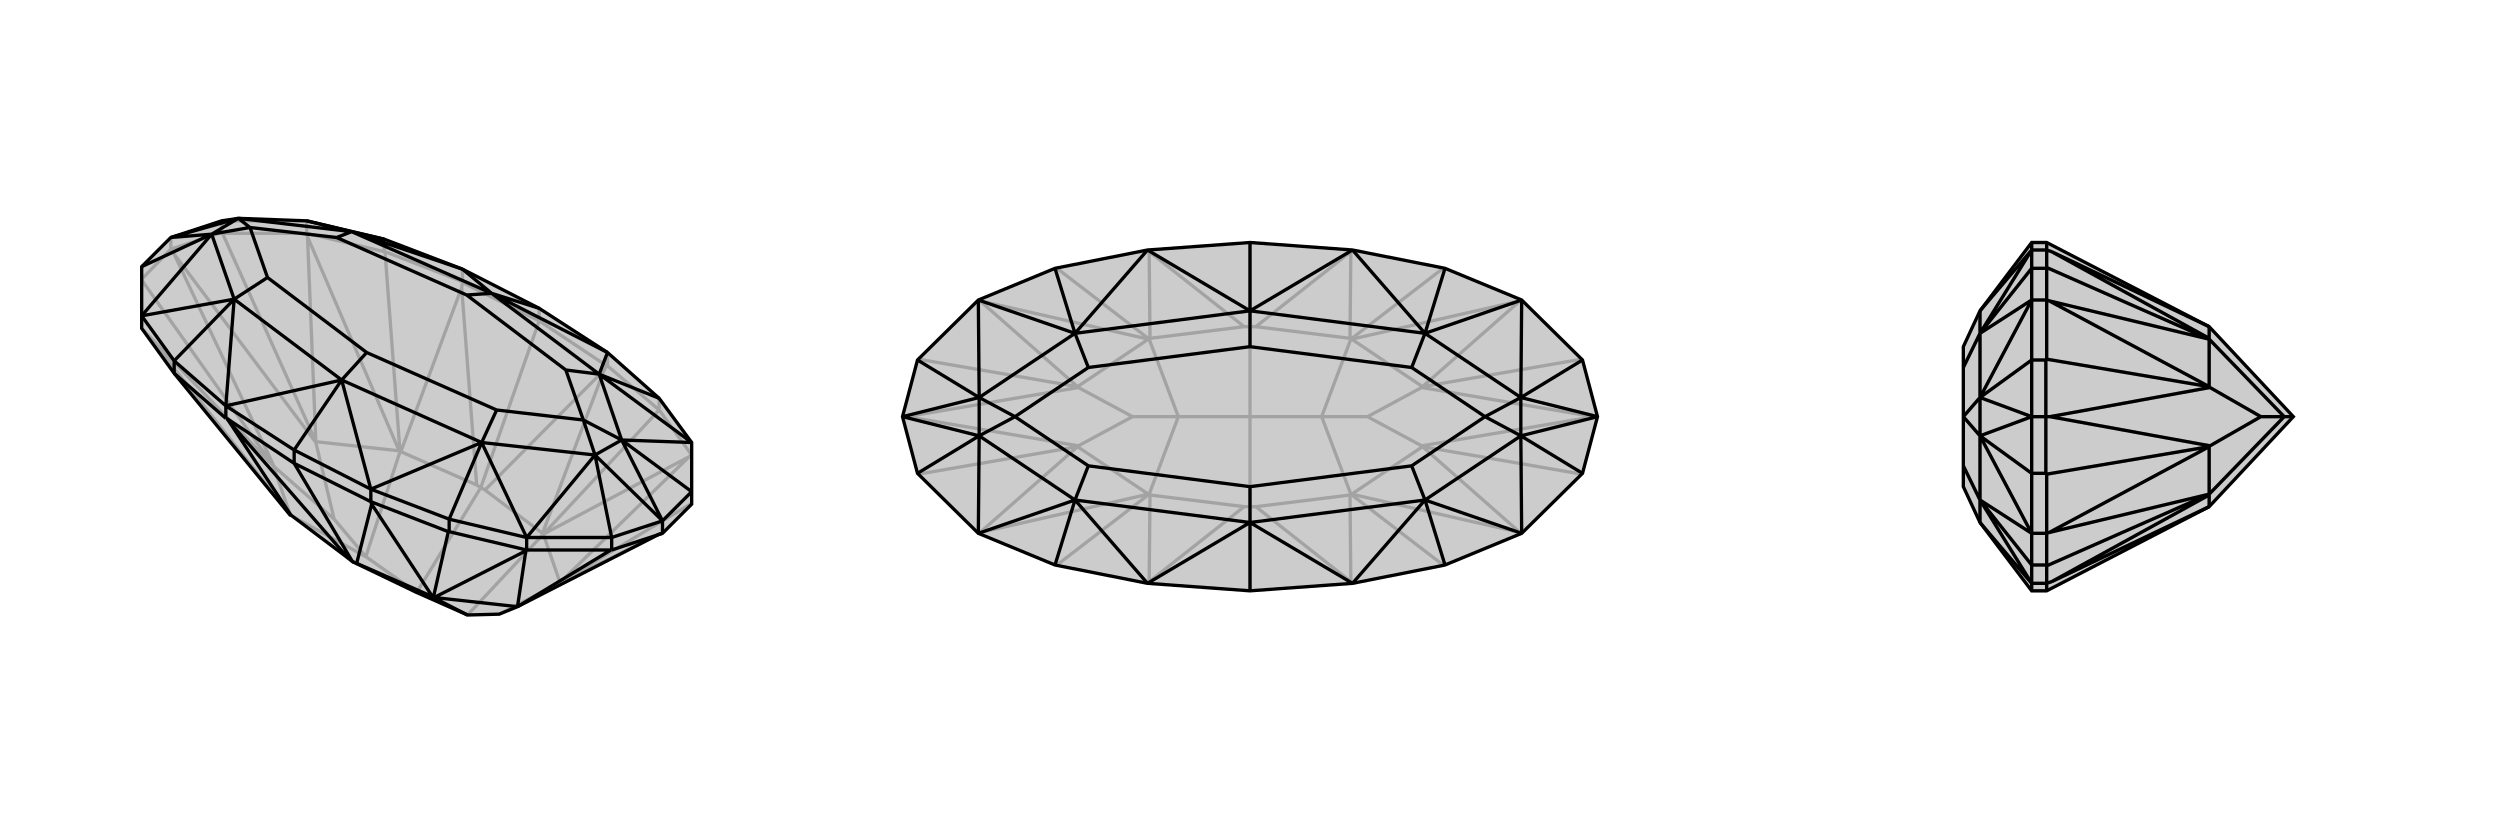
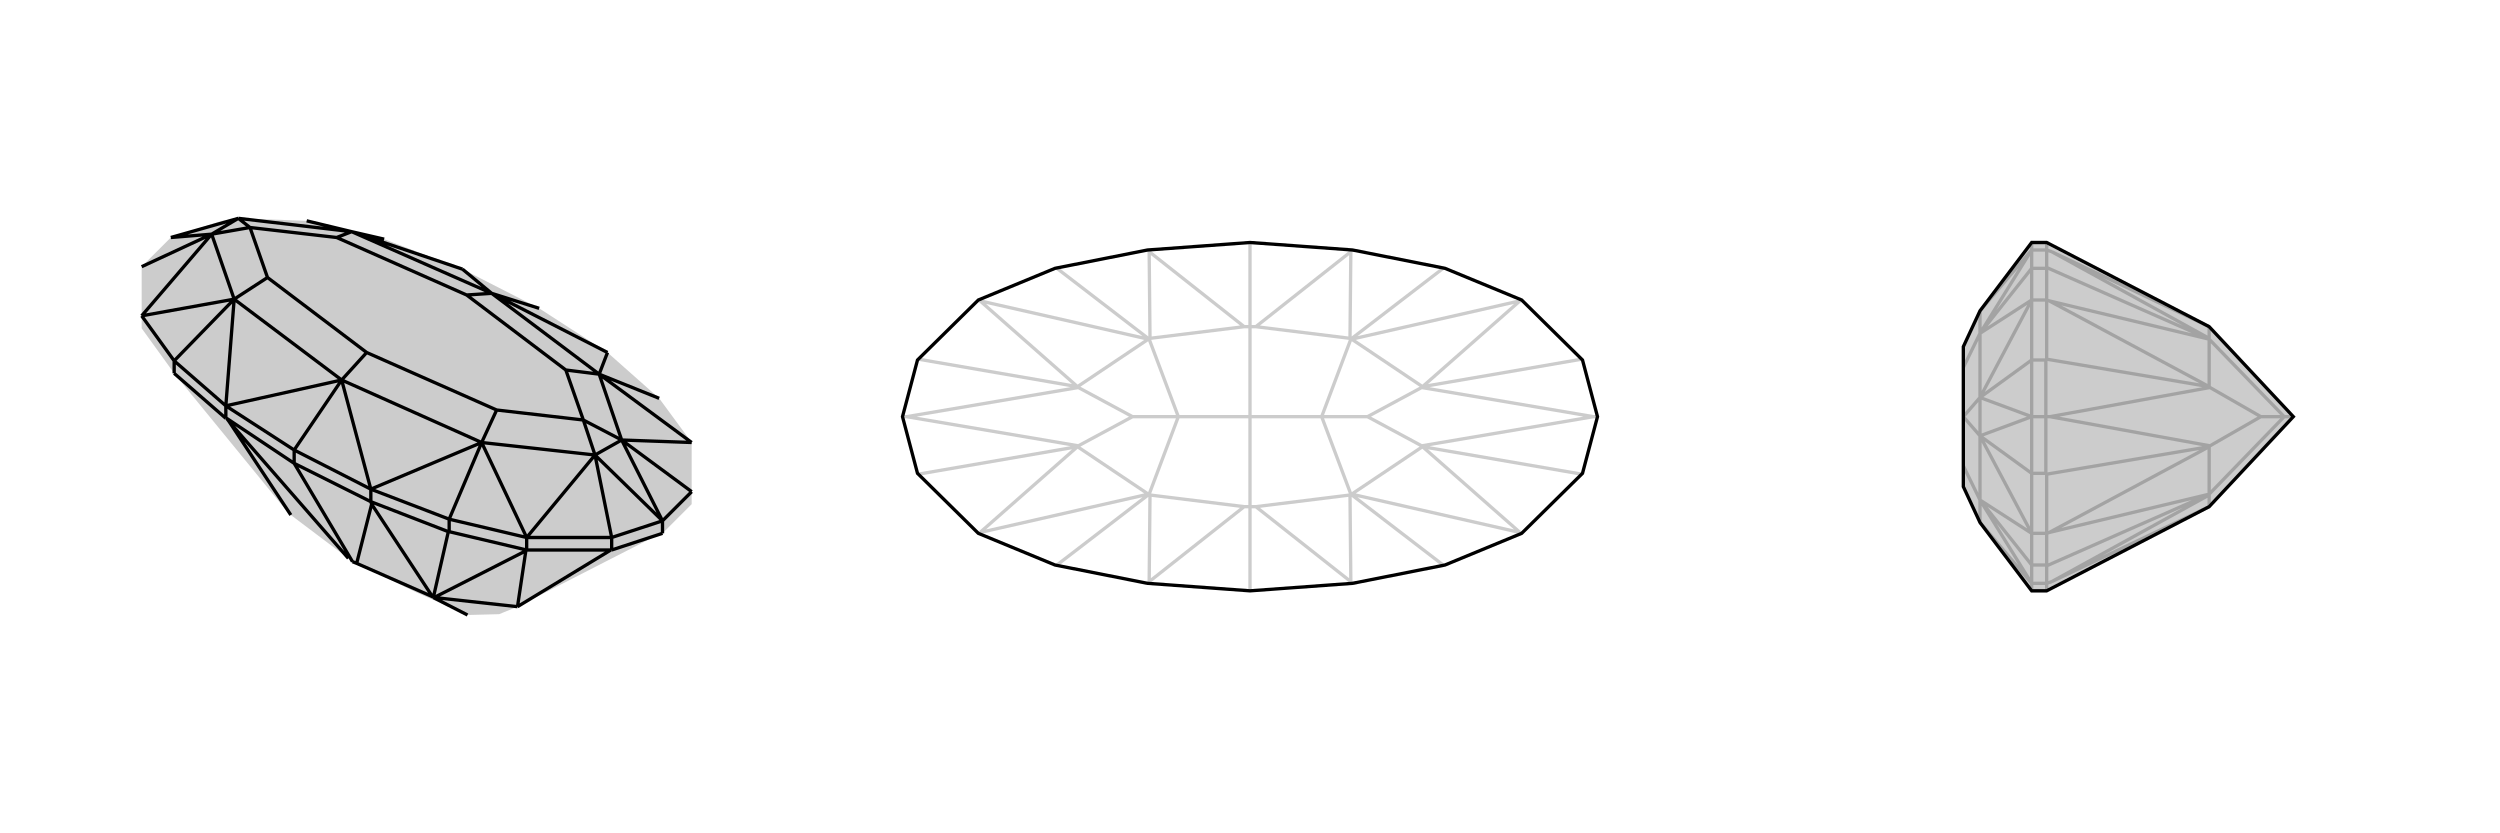
<svg xmlns="http://www.w3.org/2000/svg" viewBox="0 0 3000 1000">
  <g stroke="currentColor" stroke-width="4" fill="none" transform="translate(0 6)">
    <path fill="currentColor" stroke="none" fill-opacity=".2" d="M209,442L170,388L170,373L170,314L205,279L266,259L286,256L368,259L461,281L555,317L647,364L729,417L791,472L830,525L830,584L830,599L795,634L791,635L621,722L599,731L561,732L500,705L423,668L418,664L349,612L348,612L209,442z" />
-     <path stroke-opacity=".2" d="M647,379L577,579M728,433L725,438M555,333L554,339M791,486L652,635M462,296L480,536M830,540L827,542M368,274L369,278M170,388L173,391M830,598L672,693M267,274L379,524M170,330L328,553M205,293L209,299M647,379L555,333M555,333L555,332M647,379L728,433M728,433L729,433M647,379L647,364M462,296L555,332M462,296L461,296M555,332L555,317M791,486L729,433M791,486L791,486M729,433L729,417M368,274L461,296M461,296L461,281M830,540L791,486M791,486L791,472M368,274L267,274M267,274L266,273M368,274L368,259M266,273L205,293M266,273L266,259M205,293L170,329M205,293L205,279M725,438L582,582M725,438L651,634M554,339L572,576M554,339L481,536M827,542L652,635M827,542L672,693M369,278L479,535M369,278L379,524M173,391L348,611M173,391L328,553M791,635L671,694M209,299L379,525M209,299L329,554M652,635L652,635M672,693L672,693M672,693L671,694M652,635L672,693M671,694L599,731M479,535L480,536M379,524L379,524M379,524L379,525M479,535L379,524M379,525L401,617M348,611L348,612M328,553L328,553M328,553L329,554M348,611L328,553M329,554L401,617M401,617L439,662M582,582L577,579M652,635L651,634M582,582L651,634M561,732L652,635M577,579L572,576M480,536L481,536M572,576L481,536M480,536L439,662M577,579L500,705M439,662L348,612M439,662L500,705M266,259L368,259" />
-     <path d="M209,442L170,388L170,373L170,314L205,279L266,259L286,256L368,259L461,281L555,317L647,364L729,417L791,472L830,525L830,584L830,599L795,634L791,635L621,722L599,731L561,732L500,705L423,668L418,664L349,612L348,612L209,442z" />
    <path d="M353,550L423,668M445,596L446,599M272,496L275,500M538,632L520,711M632,654L631,655M733,654L621,722M353,550L272,496M272,496L271,496M353,550L445,596M445,596L445,596M353,550L353,534M209,442L271,496M271,496L271,481M538,632L445,596M538,632L539,632M445,596L445,581M209,442L209,427M632,654L539,632M539,632L539,617M632,654L733,654M733,654L734,654M632,654L632,639M795,634L734,654M734,654L734,639M795,634L795,619M446,599L428,670M446,599L519,710M275,500L418,664M275,500L349,612M631,655L521,711M631,655L621,722M521,711L520,711M621,722L621,722M621,722L621,722M521,711L621,722M428,670L423,668M520,711L519,710M428,670L519,710M520,711L561,732M353,534L445,581M353,534L271,481M353,534L410,450M647,364L590,346M539,617L445,581M209,427L271,481M791,472L719,443M539,617L632,639M539,617L578,525M209,427L170,373M209,427L281,353M461,281L422,272M734,639L632,639M170,314L254,275M830,584L795,619M830,584L746,522M734,639L795,619M734,639L714,540M729,417L590,346M729,417L719,443M445,581L410,450M445,581L578,525M271,481L410,450M271,481L281,353M555,317L590,346M555,317L422,272M281,353L170,373M170,373L254,275M719,443L830,525M830,525L746,522M422,272L368,259M578,525L632,639M632,639L714,540M795,619L746,522M795,619L714,540M205,279L254,275M205,279L286,256M590,346L422,272M578,525L410,450M410,450L281,353M410,450L440,417M719,443L590,346M590,346L560,348M422,272L286,256M422,272L404,279M578,525L714,540M578,525L596,486M281,353L254,275M281,353L321,327M719,443L746,522M719,443L679,438M254,275L286,256M286,256L300,267M254,275L300,267M746,522L714,540M714,540L700,498M746,522L700,498M560,348L404,279M440,417L596,486M440,417L321,327M560,348L679,438M300,267L404,279M700,498L596,486M300,267L321,327M700,498L679,438" />
  </g>
  <g stroke="currentColor" stroke-width="4" fill="none" transform="translate(1000 0)">
-     <path fill="currentColor" stroke="none" fill-opacity=".2" d="M623,300L734,322L826,360L899,432L917,500L899,568L826,640L734,678L623,700L500,709L377,700L266,678L174,640L101,568L83,500L101,432L174,360L266,322L377,300L500,291z" />
    <path stroke-opacity=".2" d="M500,291L500,392M500,709L500,608M622,700L621,698M622,300L621,302M378,300L379,302M378,700L379,698M733,679L621,593M733,321L621,407M267,321L379,407M267,679L379,593M826,640L824,639M826,360L824,361M174,360L176,361M174,640L176,639M898,569L707,536M898,431L707,464M917,500L912,500M102,431L293,464M102,569L293,536M83,500L88,500M621,698L507,608M621,698L620,594M621,302L507,392M621,302L620,406M379,302L493,392M379,302L380,406M379,698L493,608M379,698L380,594M824,639L622,593M824,639L707,536M824,361L622,407M824,361L707,464M176,361L378,407M176,361L293,464M176,639L378,593M176,639L293,536M912,500L706,535M912,500L706,465M88,500L294,465M88,500L294,535M622,593L621,593M707,536L707,536M707,536L706,535M622,593L707,536M706,535L641,500M622,407L621,407M707,464L707,464M707,464L706,465M622,407L707,464M706,465L641,500M641,500L586,500M378,407L379,407M293,464L293,464M293,464L294,465M378,407L293,464M294,465L359,500M378,593L379,593M293,536L293,536M293,536L294,535M378,593L293,536M294,535L359,500M359,500L414,500M507,608L500,608M621,593L620,594M507,608L620,594M621,593L586,500M507,392L500,392M621,407L620,406M507,392L620,406M586,500L621,407M586,500L500,500M500,392L493,392M379,407L380,406M493,392L380,406M379,407L414,500M500,392L500,500M500,608L493,608M379,593L380,594M493,608L380,594M414,500L379,593M500,500L500,608M414,500L500,500" />
    <path d="M623,300L734,322L826,360L899,432L917,500L899,568L826,640L734,678L623,700L500,709L377,700L266,678L174,640L101,568L83,500L101,432L174,360L266,322L377,300L500,291z" />
-     <path d="M500,709L500,627M500,291L500,373M734,322L710,400M734,678L710,600M266,678L290,600M266,322L290,400M101,568L175,523M899,432L825,477M101,432L175,477M899,568L825,523M623,300L500,373M623,300L710,400M623,700L500,627M623,700L710,600M377,700L500,627M377,700L290,600M377,300L500,373M377,300L290,400M290,600L174,640M174,640L175,523M710,400L826,360M826,360L825,477M290,400L174,360M174,360L175,477M710,600L826,640M826,640L825,523M917,500L825,477M917,500L825,523M83,500L175,523M83,500L175,477M500,373L290,400M710,600L500,627M500,627L290,600M500,627L500,584M710,400L500,373M500,373L500,416M290,400L175,477M290,400L306,441M710,600L825,523M710,600L694,559M290,600L175,523M290,600L306,559M710,400L825,477M710,400L694,441M175,523L175,477M175,477L218,500M175,523L218,500M825,477L825,523M825,523L782,500M825,477L782,500M500,416L306,441M500,584L694,559M500,584L306,559M500,416L694,441M218,500L306,441M782,500L694,559M218,500L306,559M782,500L694,441" />
  </g>
  <g stroke="currentColor" stroke-width="4" fill="none" transform="translate(2000 0)">
    <path fill="currentColor" stroke="none" fill-opacity=".2" d="M651,392L752,500L651,608L456,709L438,709L376,627L356,584L356,559L356,500L356,441L356,416L376,373L438,291L456,291z" />
    <path stroke-opacity=".2" d="M456,300L462,302M456,700L462,698M456,321L651,407M456,679L651,593M456,360L459,361M456,640L459,639M456,431L651,464M456,569L651,536M455,500L460,500M456,291L456,300M456,300L456,300M456,709L456,700M456,700L456,700M456,321L456,300M456,321L456,322M456,300L438,300M456,679L456,700M456,679L456,678M456,700L438,700M456,360L456,322M456,322L438,322M456,640L456,678M456,678L438,678M456,360L456,431M456,431L455,432M456,360L438,360M456,640L456,569M456,569L455,568M456,640L438,640M455,432L455,500M455,432L438,432M455,500L455,568M455,568L438,568M455,500L438,500M462,302L651,392M462,302L651,406M462,698L651,608M462,698L651,594M459,361L651,407M459,361L651,464M459,639L651,593M459,639L651,536M460,500L652,465M460,500L652,535M651,407L651,407M651,464L651,464M651,464L652,465M651,407L651,464M652,465L713,500M651,593L651,593M651,536L651,536M651,536L652,535M651,593L651,536M652,535L713,500M713,500L741,500M651,392L651,392M651,407L651,406M651,392L651,406M651,407L741,500M651,608L651,608M651,593L651,594M651,608L651,594M741,500L651,593M741,500L752,500M438,709L438,700M438,291L438,300M438,678L438,700M438,322L438,300M438,678L438,640M438,678L376,600M438,322L438,360M438,322L376,400M438,568L438,640M438,432L438,360M438,568L438,500M438,568L376,523M438,432L438,500M438,432L376,477M438,700L376,627M438,700L376,600M438,300L376,373M438,300L376,400M376,600L438,640M438,640L376,523M376,400L438,360M438,360L376,477M438,500L376,523M438,500L376,477M376,373L376,400M376,627L376,600M376,400L376,477M376,400L356,441M376,600L376,523M376,600L356,559M376,523L376,477M376,477L356,500M376,523L356,500" />
    <path d="M651,392L752,500L651,608L456,709L438,709L376,627L356,584L356,559L356,500L356,441L356,416L376,373L438,291L456,291z" />
-     <path d="M456,700L462,698M456,300L462,302M456,679L651,593M456,321L651,407M456,640L459,639M456,360L459,361M456,569L651,536M456,431L651,464M455,500L460,500M456,709L456,700M456,700L456,700M456,291L456,300M456,300L456,300M456,679L456,700M456,679L456,678M456,700L438,700M456,321L456,300M456,321L456,322M456,300L438,300M456,640L456,678M456,678L438,678M456,360L456,322M456,322L438,322M456,640L456,569M456,569L455,568M456,640L438,640M456,360L456,431M456,431L455,432M456,360L438,360M455,500L455,568M455,568L438,568M455,500L455,432M455,432L438,432M455,500L438,500M462,698L651,608M462,698L651,594M462,302L651,392M462,302L651,406M459,639L651,593M459,639L651,536M459,361L651,407M459,361L651,464M460,500L652,535M460,500L652,465M651,593L651,593M651,536L651,536M651,536L652,535M651,593L651,536M652,535L713,500M651,407L651,407M651,464L651,464M651,464L652,465M651,407L651,464M652,465L713,500M713,500L741,500M651,608L651,608M651,593L651,594M651,608L651,594M651,593L741,500M651,392L651,392M651,407L651,406M651,392L651,406M741,500L651,407M741,500L752,500M438,291L438,300M438,709L438,700M438,322L438,300M438,678L438,700M438,322L438,360M438,322L376,400M438,678L438,640M438,678L376,600M438,432L438,360M438,568L438,640M438,432L438,500M438,432L376,477M438,568L438,500M438,568L376,523M438,300L376,373M438,300L376,400M438,700L376,627M438,700L376,600M376,400L438,360M438,360L376,477M376,600L438,640M438,640L376,523M438,500L376,477M438,500L376,523M376,600L376,627M376,400L376,373M376,600L376,523M376,600L356,559M376,400L376,477M376,400L356,441M376,477L376,523M376,523L356,500M376,477L356,500" />
  </g>
</svg>